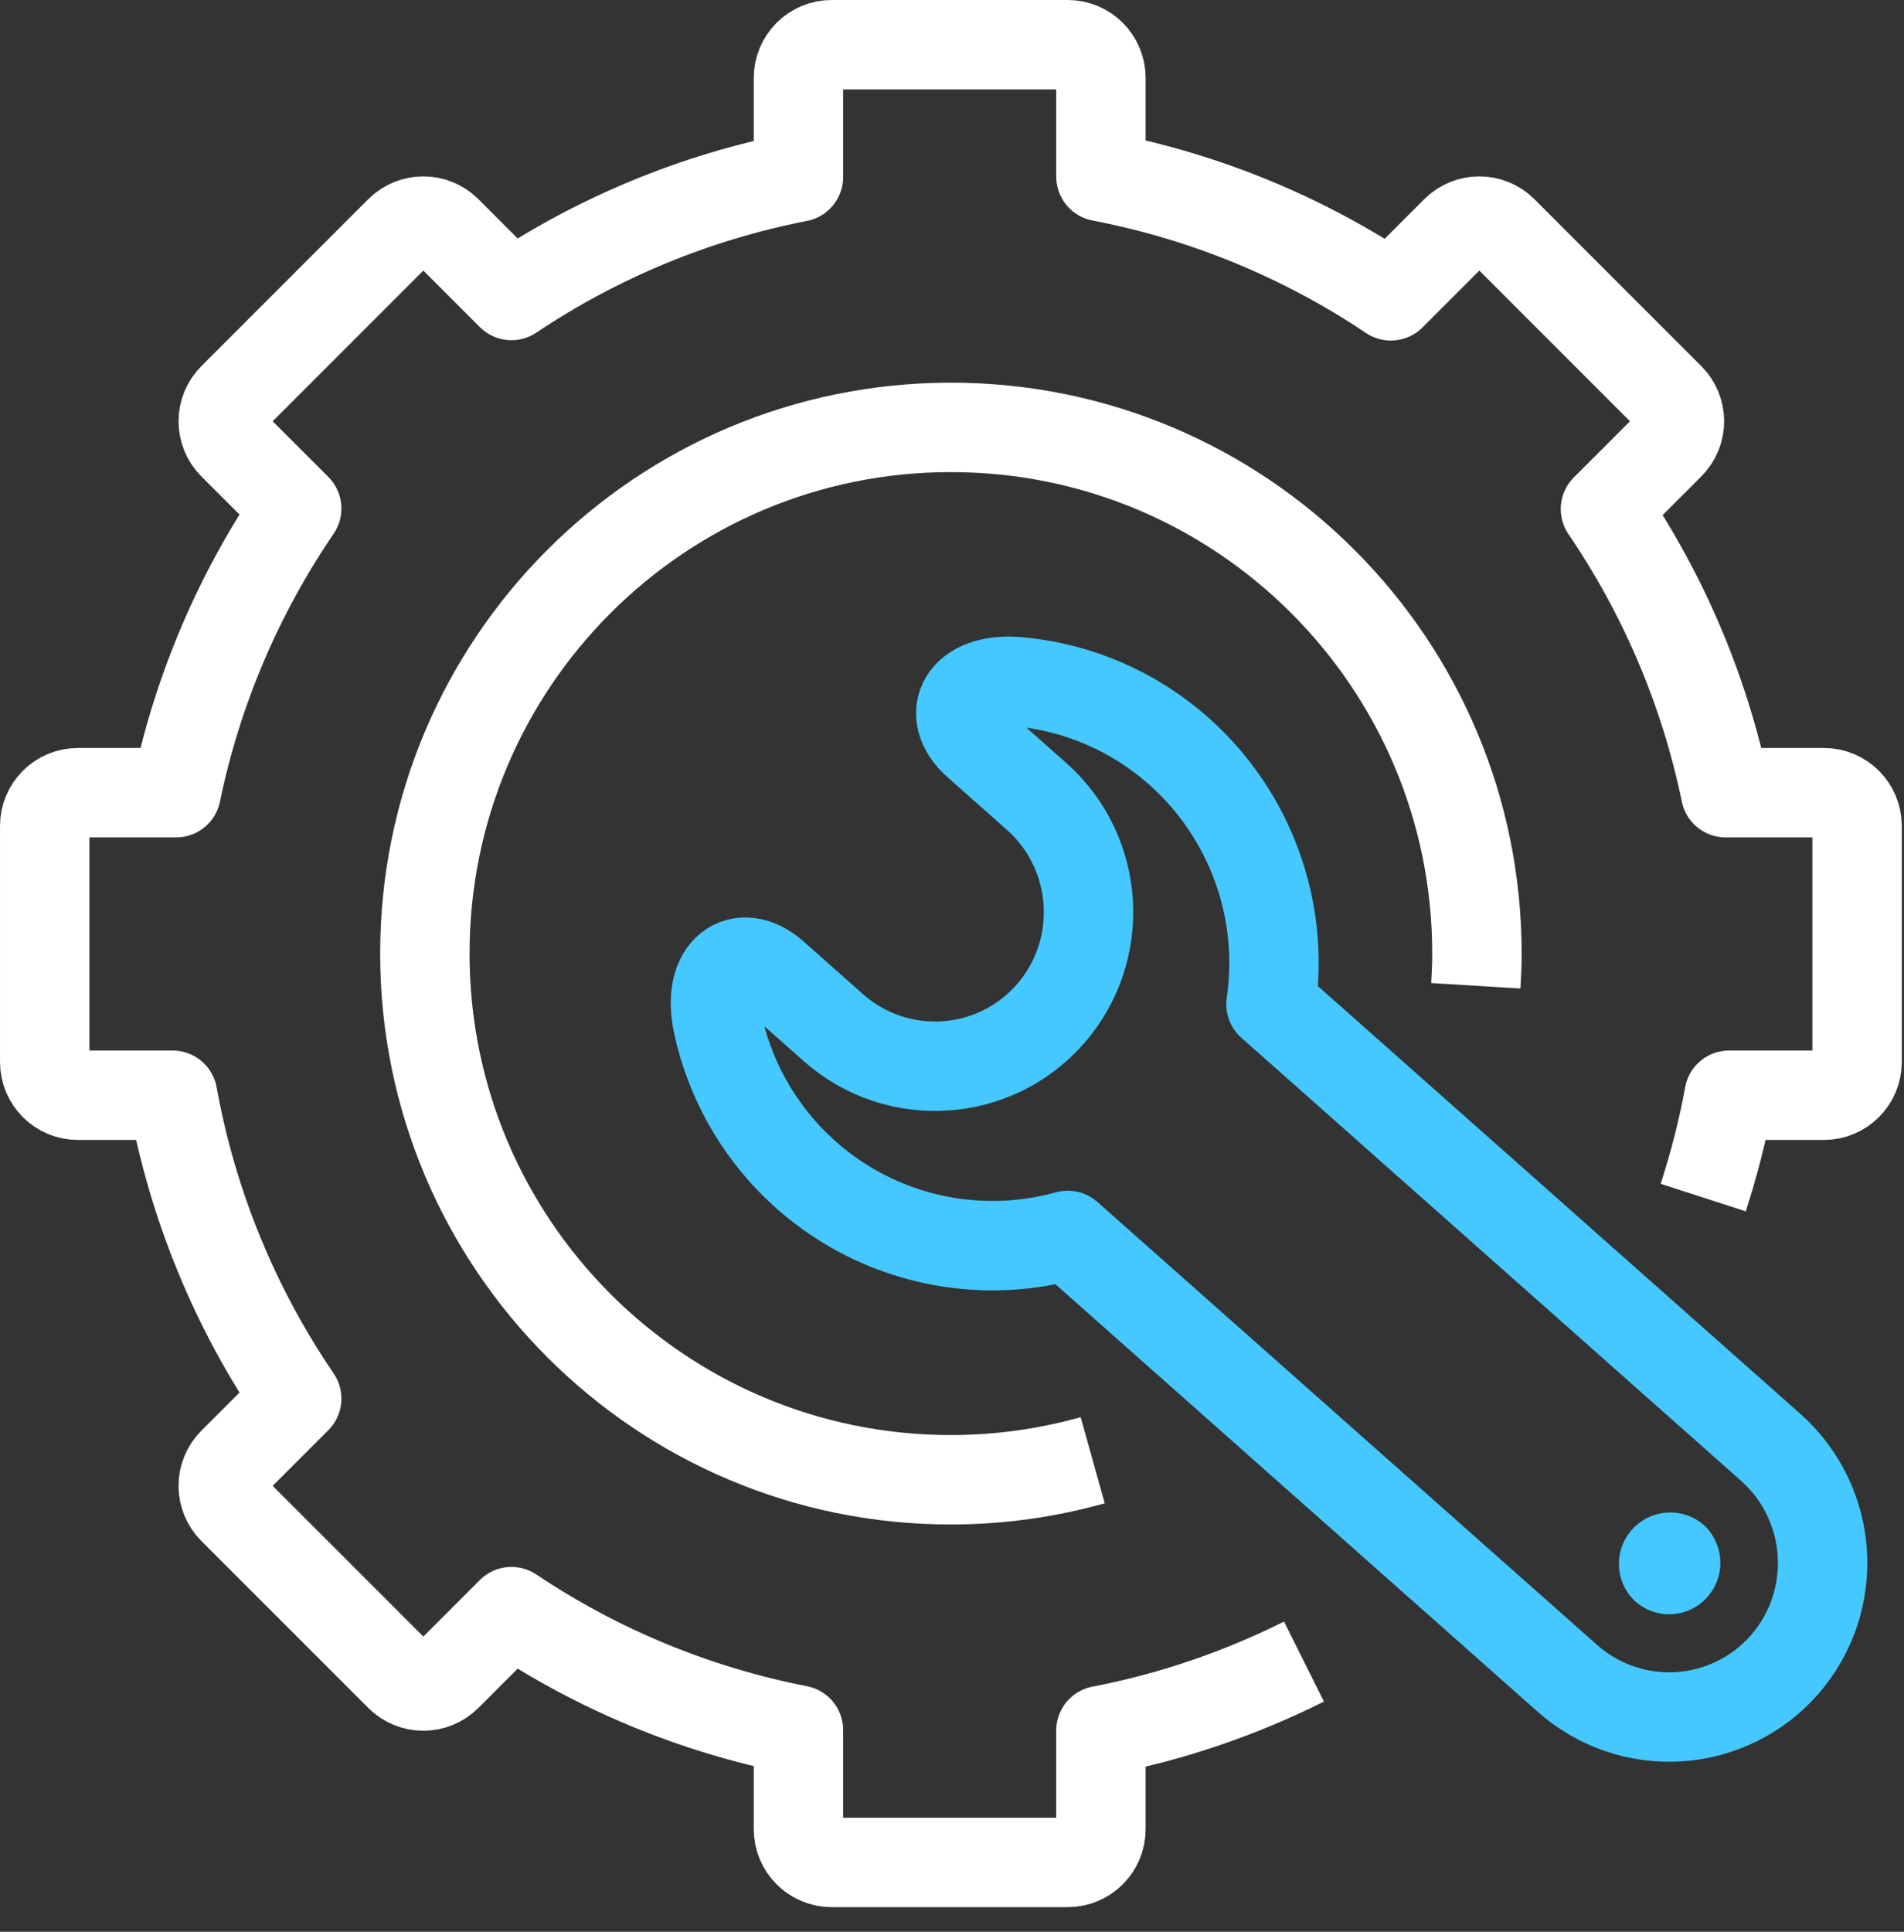
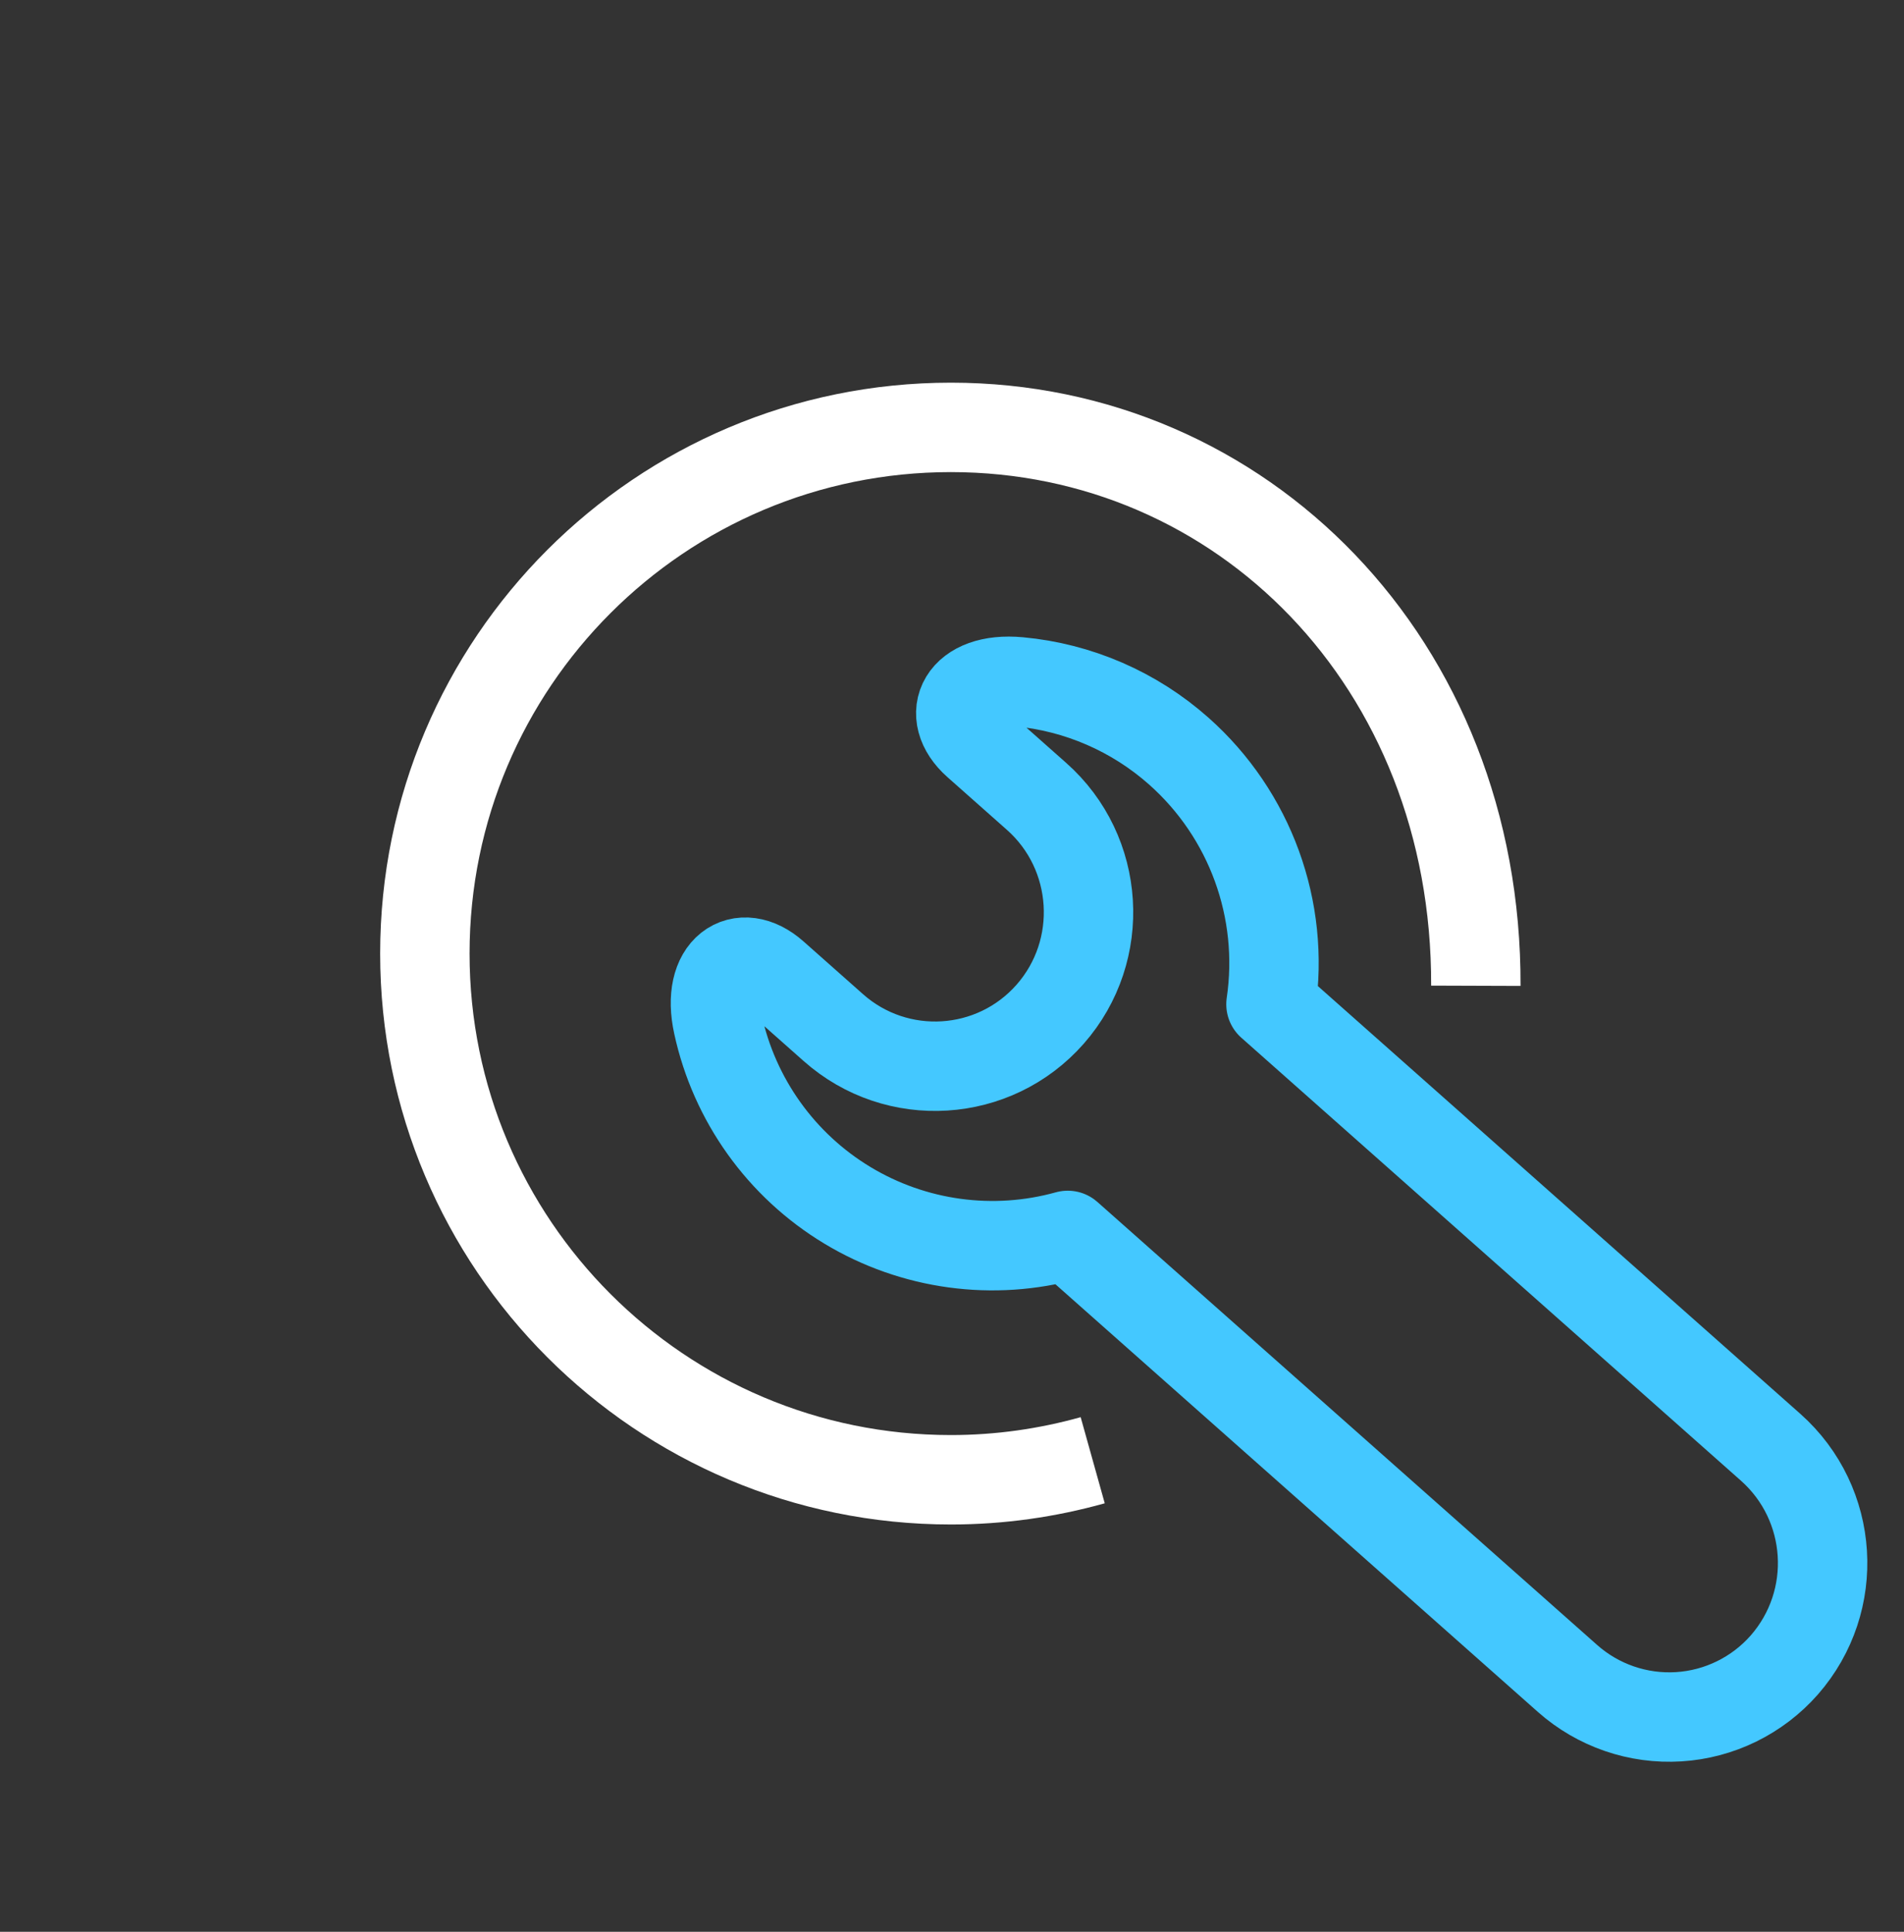
<svg xmlns="http://www.w3.org/2000/svg" width="70px" height="71px" viewBox="0 0 70 71" version="1.1">
  <rect x="0" y="0" width="70" height="71" fill="#333333" stroke="none" />
  <title>Easy to Use</title>
  <desc>Created with Sketch.</desc>
  <g id="页面-1" stroke="none" stroke-width="1" fill="none" fill-rule="evenodd">
    <g id="Proximity-Warning" transform="translate(-539, -2590)">
      <g id="Easy-to-Use" transform="translate(540, 2591)">
-         <path d="M53.259,35.231 C53.283,34.839 53.299,34.445 53.299,34.047 C53.299,23.366 44.64,14.708 33.959,14.708 C23.278,14.708 14.62,23.366 14.62,34.047 C14.62,44.728 23.278,53.387 33.959,53.387 C35.766,53.387 37.514,53.133 39.173,52.669" id="Stroke-1" stroke="#FFFFFF" stroke-width="3.287" stroke-linejoin="round" />
-         <path d="M61.618,43.015 C62.013,41.793 62.339,40.54 62.571,39.254 L66.053,39.254 C66.728,39.254 67.275,38.707 67.275,38.032 L67.275,29.356 C67.275,28.681 66.728,28.134 66.053,28.134 L62.443,28.134 C61.658,24.335 60.132,20.808 58.024,17.709 L60.386,15.348 C60.864,14.87 60.864,14.096 60.386,13.619 L54.251,7.484 C53.774,7.007 53,7.007 52.523,7.484 L50.135,9.873 C46.967,7.749 43.358,6.236 39.475,5.49 L39.475,1.865 C39.475,1.19 38.928,0.643 38.253,0.643 L29.577,0.643 C28.902,0.643 28.355,1.19 28.355,1.865 L28.355,5.506 C24.514,6.256 20.943,7.759 17.804,9.86 L15.428,7.484 C14.951,7.007 14.177,7.007 13.7,7.484 L7.565,13.619 C7.088,14.096 7.088,14.87 7.565,15.348 L9.908,17.69 C7.793,20.794 6.262,24.328 5.476,28.134 L1.866,28.134 C1.191,28.134 0.644,28.681 0.644,29.356 L0.644,38.032 C0.644,38.707 1.191,39.254 1.866,39.254 L5.347,39.254 C6.084,43.328 7.663,47.109 9.908,50.404 L7.565,52.746 C7.088,53.224 7.088,53.997 7.565,54.475 L13.7,60.609 C14.177,61.087 14.951,61.087 15.428,60.609 L17.804,58.234 C20.943,60.335 24.514,61.838 28.355,62.588 L28.355,66.228 C28.355,66.904 28.902,67.451 29.577,67.451 L38.253,67.451 C38.928,67.451 39.475,66.904 39.475,66.228 L39.475,62.604 C42.108,62.098 44.611,61.232 46.94,60.069" id="Stroke-3" stroke="#FFFFFF" stroke-width="3.287" stroke-linejoin="round" />
+         <path d="M53.259,35.231 C53.299,23.366 44.64,14.708 33.959,14.708 C23.278,14.708 14.62,23.366 14.62,34.047 C14.62,44.728 23.278,53.387 33.959,53.387 C35.766,53.387 37.514,53.133 39.173,52.669" id="Stroke-1" stroke="#FFFFFF" stroke-width="3.287" stroke-linejoin="round" />
        <path d="M25.394,36.645 C25.997,39.423 27.718,41.83 30.151,43.298 C32.585,44.767 35.517,45.167 38.255,44.406 L56.631,60.691 C57.752,61.684 59.223,62.19 60.718,62.097 C62.213,62.004 63.609,61.319 64.599,60.194 C66.657,57.843 66.435,54.272 64.1,52.195 L45.727,35.91 C46.238,32.437 44.965,28.939 42.34,26.608 C40.701,25.153 38.641,24.259 36.458,24.058 C34.388,23.866 33.712,25.258 34.92,26.33 L37.111,28.272 C39.445,30.341 39.669,33.931 37.61,36.274 C35.55,38.617 31.974,38.84 29.639,36.77 L27.449,34.829 C26.237,33.757 24.946,34.606 25.394,36.645 Z" id="Stroke-5" stroke="#44C8FF" stroke-width="3.287" stroke-linejoin="round" />
-         <path d="M58.99,55.23 C59.664,54.464 60.825,54.373 61.611,55.024 C62.391,55.715 62.466,56.908 61.777,57.69 C61.089,58.474 59.9,58.547 59.119,57.856 C58.373,57.16 58.316,55.997 58.99,55.23" id="Fill-7" fill="#44C8FF" />
      </g>
    </g>
  </g>
</svg>